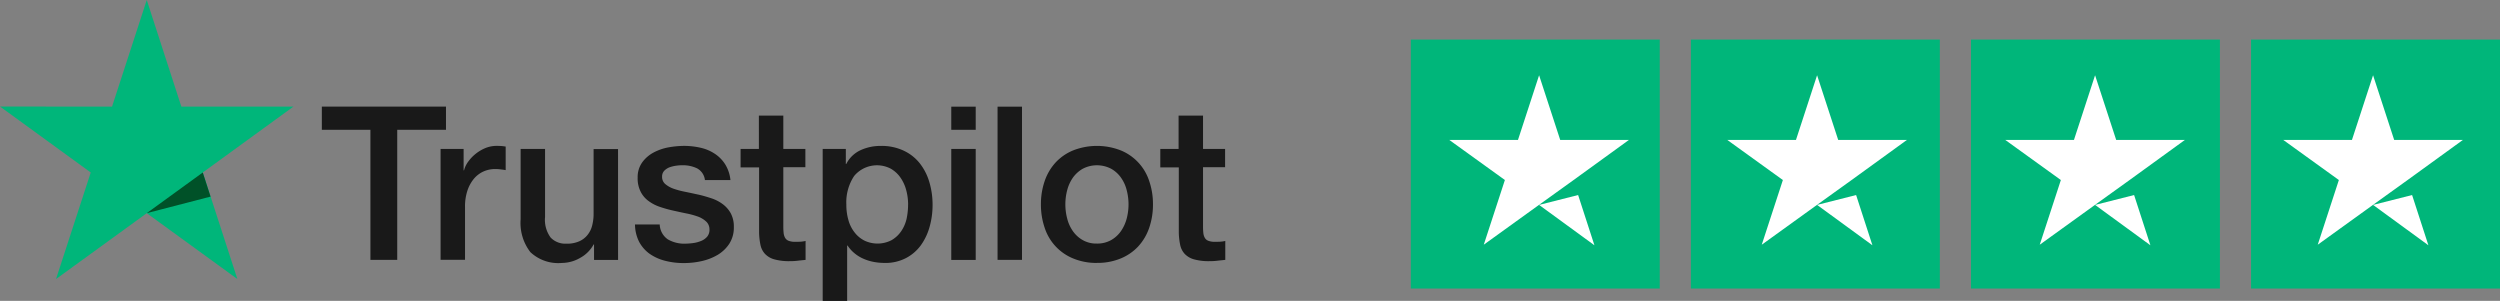
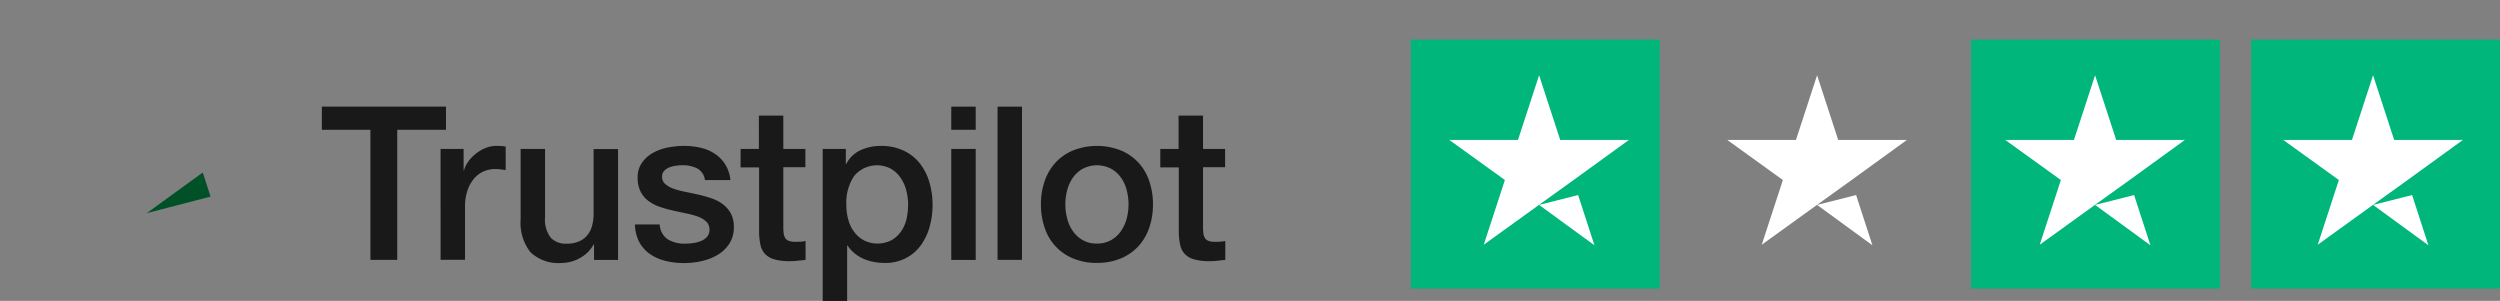
<svg xmlns="http://www.w3.org/2000/svg" width="241" height="29.003" viewBox="0 0 241 29.003">
  <rect x="0" y="0" width="241" height="29.003" fill="#808080" stroke="none" />
  <defs>
    <style>.a{fill:#191919;}.b{fill:#00b67a;}.c{fill:#005128;}.d{fill:#fff;}</style>
  </defs>
  <g transform="translate(-274 -751.184)">
    <g transform="translate(274 751.184)">
      <path class="a" d="M297.61,98.6h11.958v2.231h-4.7v12.541h-2.585V100.831H297.6V98.6Zm11.447,4.076h2.21v2.064h.042a2.425,2.425,0,0,1,.407-.844,3.76,3.76,0,0,1,.719-.751,3.834,3.834,0,0,1,.938-.553,2.871,2.871,0,0,1,1.053-.208c.271,0,.469.01.573.021s.208.031.323.042v2.273c-.167-.031-.334-.052-.511-.073a4.33,4.33,0,0,0-.511-.031,2.763,2.763,0,0,0-1.126.24,2.594,2.594,0,0,0-.917.7,3.546,3.546,0,0,0-.625,1.147,4.859,4.859,0,0,0-.229,1.574v5.087h-2.356V102.676Zm17.1,10.7H323.84v-1.491H323.8a3.214,3.214,0,0,1-1.293,1.293,3.537,3.537,0,0,1-1.751.49,3.923,3.923,0,0,1-3.055-1.043,4.611,4.611,0,0,1-.938-3.159v-6.787h2.356v6.557a2.881,2.881,0,0,0,.542,1.991,1.963,1.963,0,0,0,1.512.584,2.9,2.9,0,0,0,1.241-.229,2.093,2.093,0,0,0,.8-.615,2.361,2.361,0,0,0,.448-.917,4.519,4.519,0,0,0,.136-1.157v-6.2h2.356Zm4.014-3.43a1.815,1.815,0,0,0,.782,1.449,3.154,3.154,0,0,0,1.637.417,7,7,0,0,0,.751-.052,3.152,3.152,0,0,0,.792-.2,1.523,1.523,0,0,0,.615-.427,1.037,1.037,0,0,0,.219-.73,1.007,1.007,0,0,0-.334-.74,2.348,2.348,0,0,0-.792-.469,7.953,7.953,0,0,0-1.105-.3c-.417-.083-.834-.177-1.261-.271a11.972,11.972,0,0,1-1.272-.354,3.883,3.883,0,0,1-1.095-.563,2.476,2.476,0,0,1-.771-.9,2.8,2.8,0,0,1-.292-1.355,2.443,2.443,0,0,1,.427-1.46,3.24,3.24,0,0,1,1.074-.949,4.976,4.976,0,0,1,1.449-.511,8.822,8.822,0,0,1,1.522-.146,7.1,7.1,0,0,1,1.585.177,4.085,4.085,0,0,1,1.366.573,3.377,3.377,0,0,1,1.011,1.022,3.557,3.557,0,0,1,.511,1.522h-2.46a1.467,1.467,0,0,0-.771-1.136,3.16,3.16,0,0,0-1.4-.292,4.387,4.387,0,0,0-.594.042,3.253,3.253,0,0,0-.646.156,1.4,1.4,0,0,0-.511.334.806.806,0,0,0-.208.573.891.891,0,0,0,.3.7,2.529,2.529,0,0,0,.782.448,7.954,7.954,0,0,0,1.105.3c.417.083.844.177,1.282.271s.844.219,1.261.354a3.807,3.807,0,0,1,1.105.563,2.775,2.775,0,0,1,.782.886,2.7,2.7,0,0,1,.3,1.324,2.88,2.88,0,0,1-.438,1.616,3.466,3.466,0,0,1-1.126,1.074,5.294,5.294,0,0,1-1.543.6,7.742,7.742,0,0,1-1.678.188,7.12,7.12,0,0,1-1.877-.229,4.568,4.568,0,0,1-1.491-.688,3.411,3.411,0,0,1-.99-1.157,3.8,3.8,0,0,1-.386-1.647h2.377Zm7.777-7.266h1.783V99.465h2.356v3.211h2.127v1.762h-2.127v5.713a5.829,5.829,0,0,0,.031.646,1.189,1.189,0,0,0,.146.459.668.668,0,0,0,.344.281,1.68,1.68,0,0,0,.625.094c.167,0,.334,0,.5-.01a2.76,2.76,0,0,0,.5-.073v1.824c-.261.031-.521.052-.761.083a6.1,6.1,0,0,1-.761.042,5.273,5.273,0,0,1-1.5-.177,1.948,1.948,0,0,1-.886-.521,1.809,1.809,0,0,1-.438-.855,6.432,6.432,0,0,1-.136-1.178v-6.307h-1.783v-1.783Zm7.933,0h2.231v1.449h.042a2.911,2.911,0,0,1,1.387-1.334,4.569,4.569,0,0,1,1.929-.407,4.992,4.992,0,0,1,2.2.448,4.3,4.3,0,0,1,1.564,1.22,5.337,5.337,0,0,1,.928,1.814,7.6,7.6,0,0,1,.313,2.21,7.683,7.683,0,0,1-.281,2.085,5.58,5.58,0,0,1-.844,1.793,4.145,4.145,0,0,1-1.439,1.241,4.267,4.267,0,0,1-2.054.469,5.758,5.758,0,0,1-1.032-.094,4.543,4.543,0,0,1-.99-.3,3.576,3.576,0,0,1-.876-.532,3.3,3.3,0,0,1-.678-.751h-.042v5.338h-2.356Zm8.236,5.358a5.324,5.324,0,0,0-.188-1.407,3.8,3.8,0,0,0-.563-1.209,2.868,2.868,0,0,0-.928-.844,2.864,2.864,0,0,0-3.524.709,4.58,4.58,0,0,0-.751,2.752,5.282,5.282,0,0,0,.2,1.5,3.352,3.352,0,0,0,.594,1.188,2.813,2.813,0,0,0,.938.782,2.94,2.94,0,0,0,2.638-.042,2.885,2.885,0,0,0,.917-.855,3.553,3.553,0,0,0,.521-1.2A6.7,6.7,0,0,0,354.114,108.035Zm4.16-9.435h2.356v2.231h-2.356Zm0,4.076h2.356v10.7h-2.356Zm4.462-4.076h2.356v14.772h-2.356Zm9.581,15.064a5.827,5.827,0,0,1-2.283-.427,4.785,4.785,0,0,1-2.752-2.95,6.881,6.881,0,0,1-.365-2.273,6.8,6.8,0,0,1,.365-2.252,5.083,5.083,0,0,1,1.053-1.783,4.8,4.8,0,0,1,1.7-1.168,6.311,6.311,0,0,1,4.566,0,4.785,4.785,0,0,1,2.752,2.95,6.8,6.8,0,0,1,.365,2.252,6.881,6.881,0,0,1-.365,2.273,5.084,5.084,0,0,1-1.053,1.783,4.8,4.8,0,0,1-1.7,1.168A5.827,5.827,0,0,1,372.317,113.664Zm0-1.866a2.732,2.732,0,0,0,1.366-.334,2.906,2.906,0,0,0,.949-.865,3.886,3.886,0,0,0,.553-1.209,5.391,5.391,0,0,0,0-2.742,3.567,3.567,0,0,0-.553-1.209,2.876,2.876,0,0,0-.949-.855,2.962,2.962,0,0,0-2.731,0,2.994,2.994,0,0,0-.949.855,3.78,3.78,0,0,0-.553,1.209,5.391,5.391,0,0,0,0,2.742A3.662,3.662,0,0,0,370,110.6a2.906,2.906,0,0,0,.949.865A2.627,2.627,0,0,0,372.317,111.8Zm6.088-9.122h1.783V99.465h2.356v3.211h2.127v1.762h-2.127v5.713a5.822,5.822,0,0,0,.031.646,1.188,1.188,0,0,0,.146.459.669.669,0,0,0,.344.281,1.68,1.68,0,0,0,.625.094c.167,0,.334,0,.5-.01a2.76,2.76,0,0,0,.5-.073v1.824c-.261.031-.521.052-.761.083a6.1,6.1,0,0,1-.761.042,5.274,5.274,0,0,1-1.5-.177,1.949,1.949,0,0,1-.886-.521,1.809,1.809,0,0,1-.438-.855,6.434,6.434,0,0,1-.136-1.178v-6.307h-1.783v-1.783Z" transform="translate(-266.575 -88.321)" />
-       <path class="b" d="M28.283,10.279h-10.8L14.147,0,10.8,10.279,0,10.269l8.747,6.359L5.4,26.9l8.747-6.349L22.883,26.9,19.547,16.628Z" />
      <path class="c" d="M141.851,161.825,141.1,159.5l-5.4,3.92Z" transform="translate(-121.553 -142.872)" />
    </g>
    <g transform="translate(410 754.446)">
      <g transform="translate(0 0.438)">
        <rect class="b" width="24" height="24" transform="translate(0 0.116)" />
-         <rect class="b" width="24" height="24" transform="translate(27 0.116)" />
        <rect class="b" width="24" height="24" transform="translate(54 0.116)" />
        <rect class="b" width="24" height="24" transform="translate(81 0.116)" />
        <path class="d" d="M23.058,28.7l3.762-.953,1.572,4.844Zm8.658-6.262H25.094L23.058,16.2l-2.036,6.236H14.4L19.76,26.3l-2.036,6.236,5.36-3.865,3.3-2.371,5.334-3.865Z" transform="translate(-10.689 -12.646)" />
        <path class="d" d="M127.058,28.7l3.762-.953,1.572,4.844Zm8.658-6.262h-6.622L127.058,16.2l-2.036,6.236H118.4l5.36,3.865-2.036,6.236,5.36-3.865,3.3-2.371,5.334-3.865Z" transform="translate(-87.891 -12.646)" />
        <path class="d" d="M231.058,28.7l3.762-.953,1.572,4.844Zm8.658-6.262h-6.622L231.058,16.2l-2.036,6.236H222.4l5.36,3.865-2.036,6.236,5.36-3.865,3.3-2.371,5.334-3.865Z" transform="translate(-165.093 -12.646)" />
        <path class="d" d="M335.058,28.7l3.762-.953,1.572,4.844Zm8.658-6.262h-6.622L335.058,16.2l-2.036,6.236H326.4l5.36,3.865-2.036,6.236,5.36-3.865,3.3-2.371,5.334-3.865Z" transform="translate(-242.294 -12.646)" />
      </g>
    </g>
  </g>
</svg>